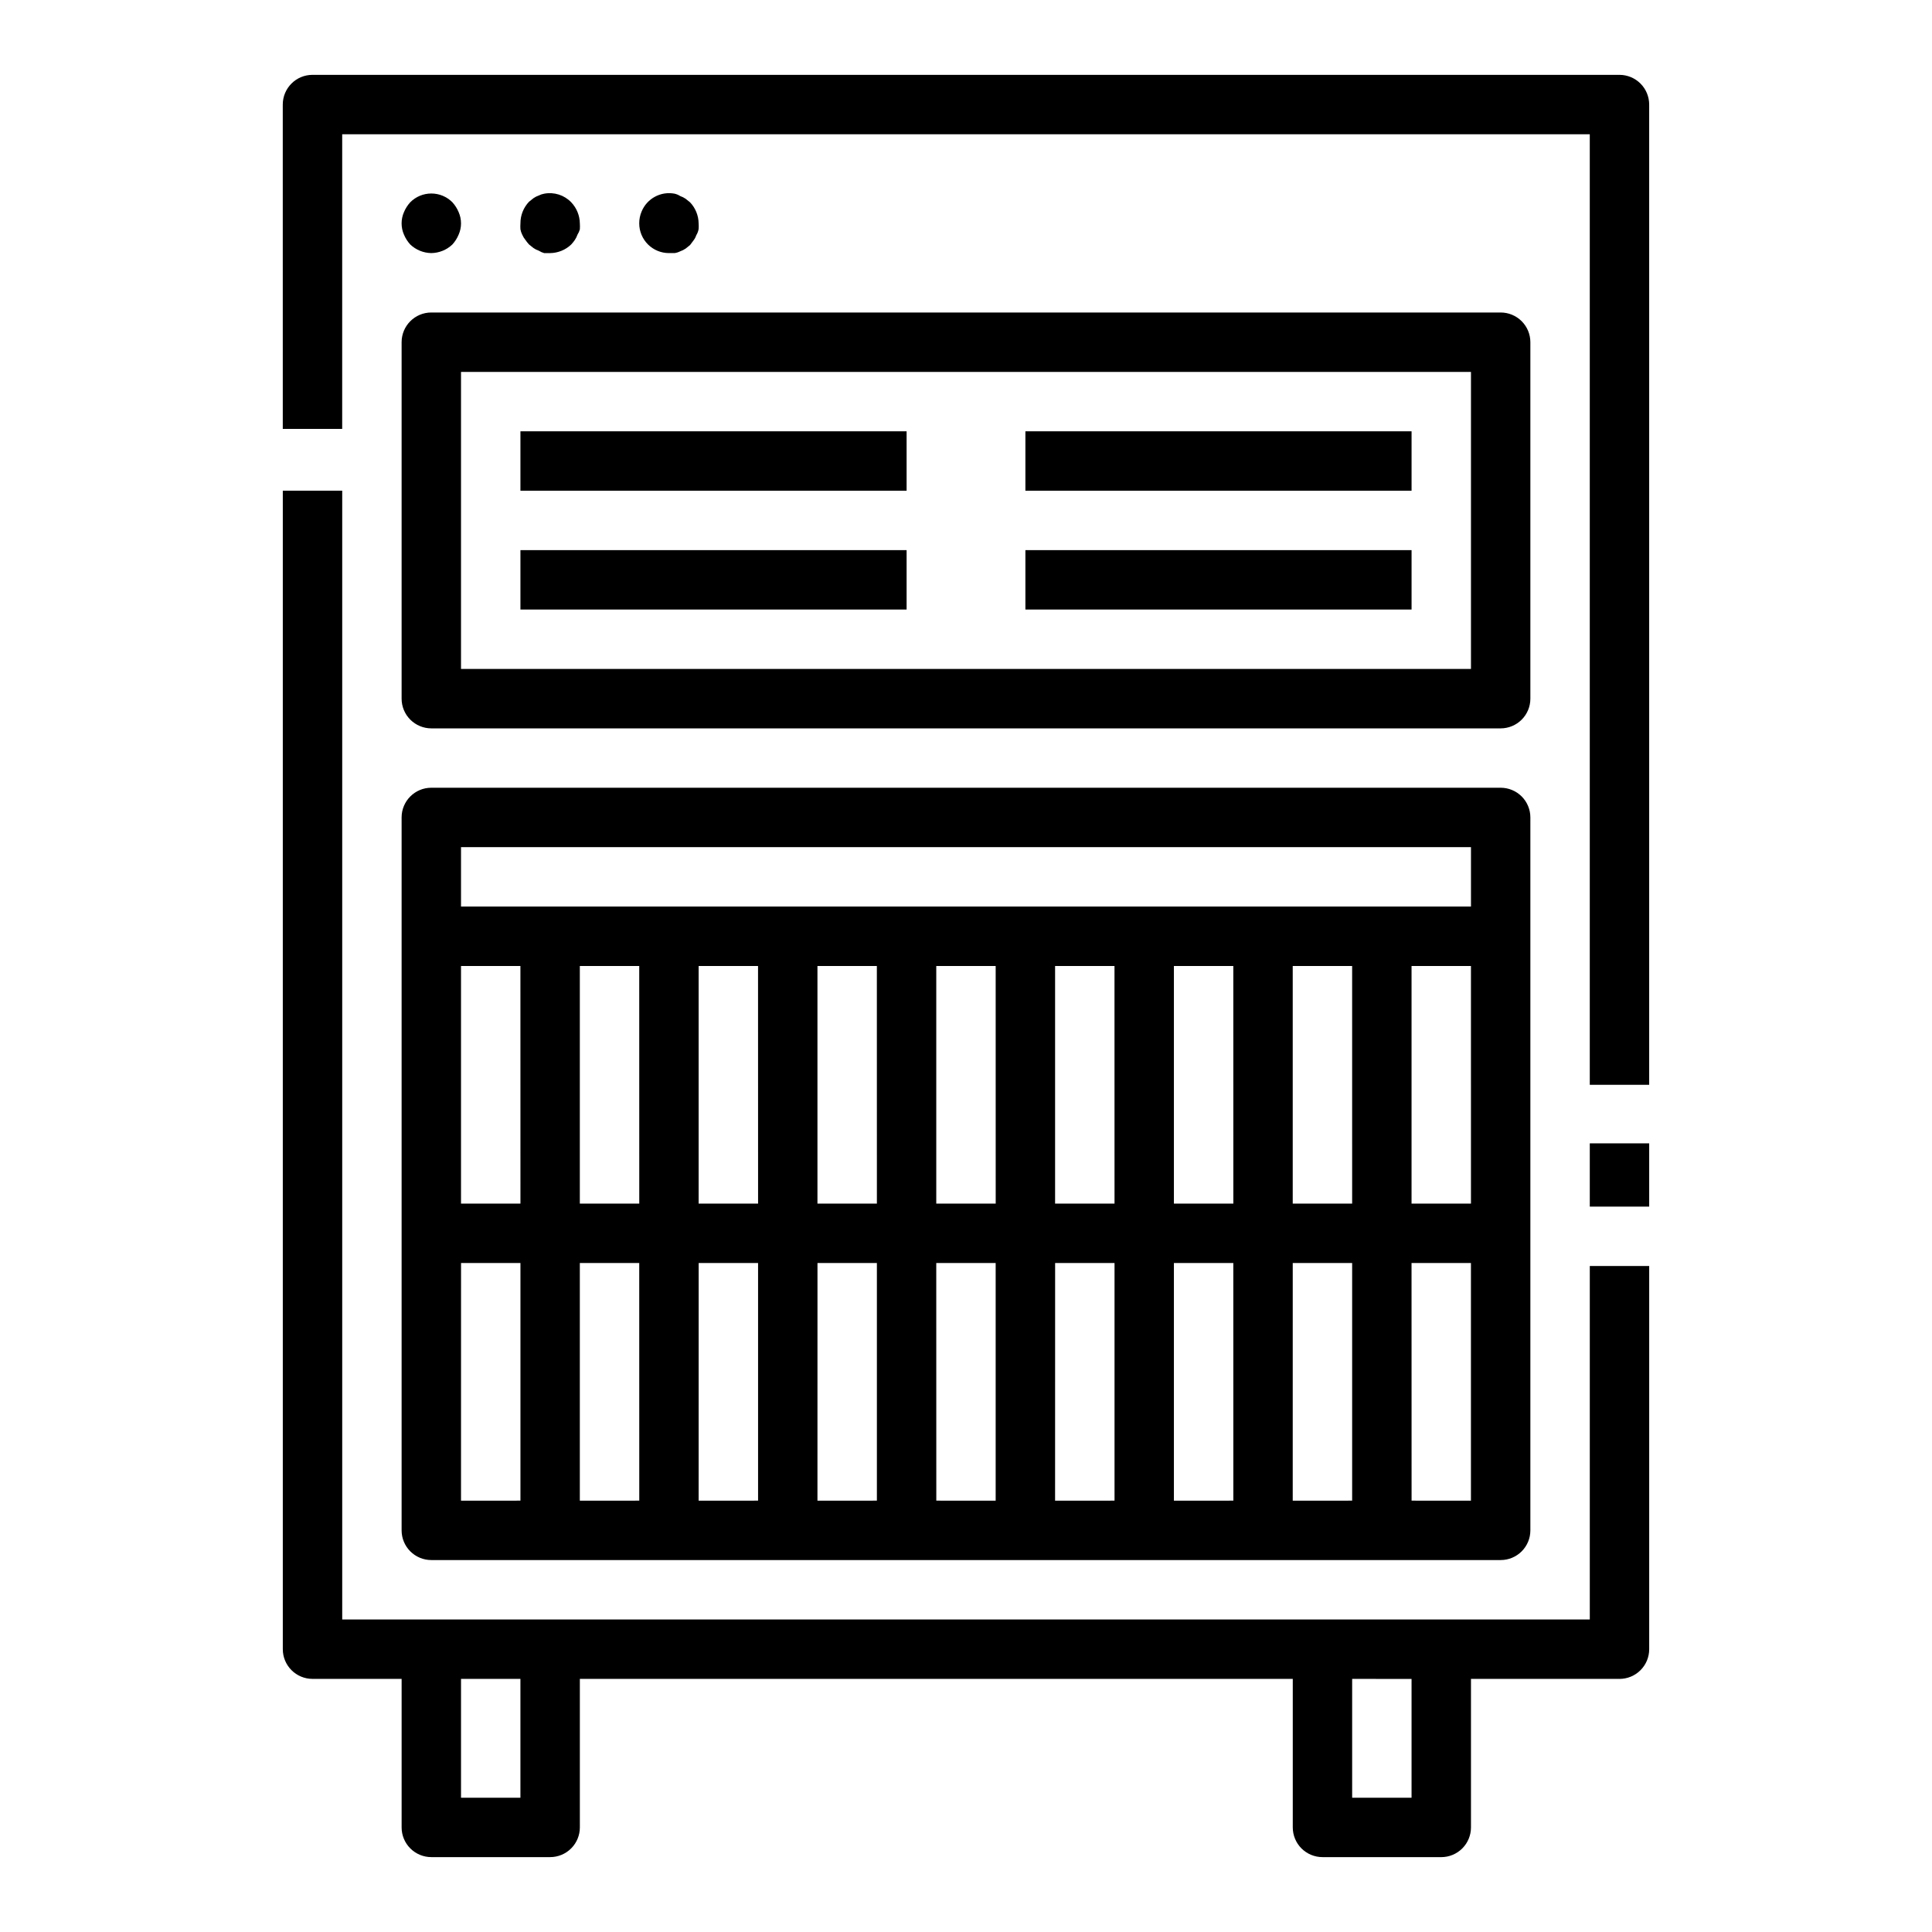
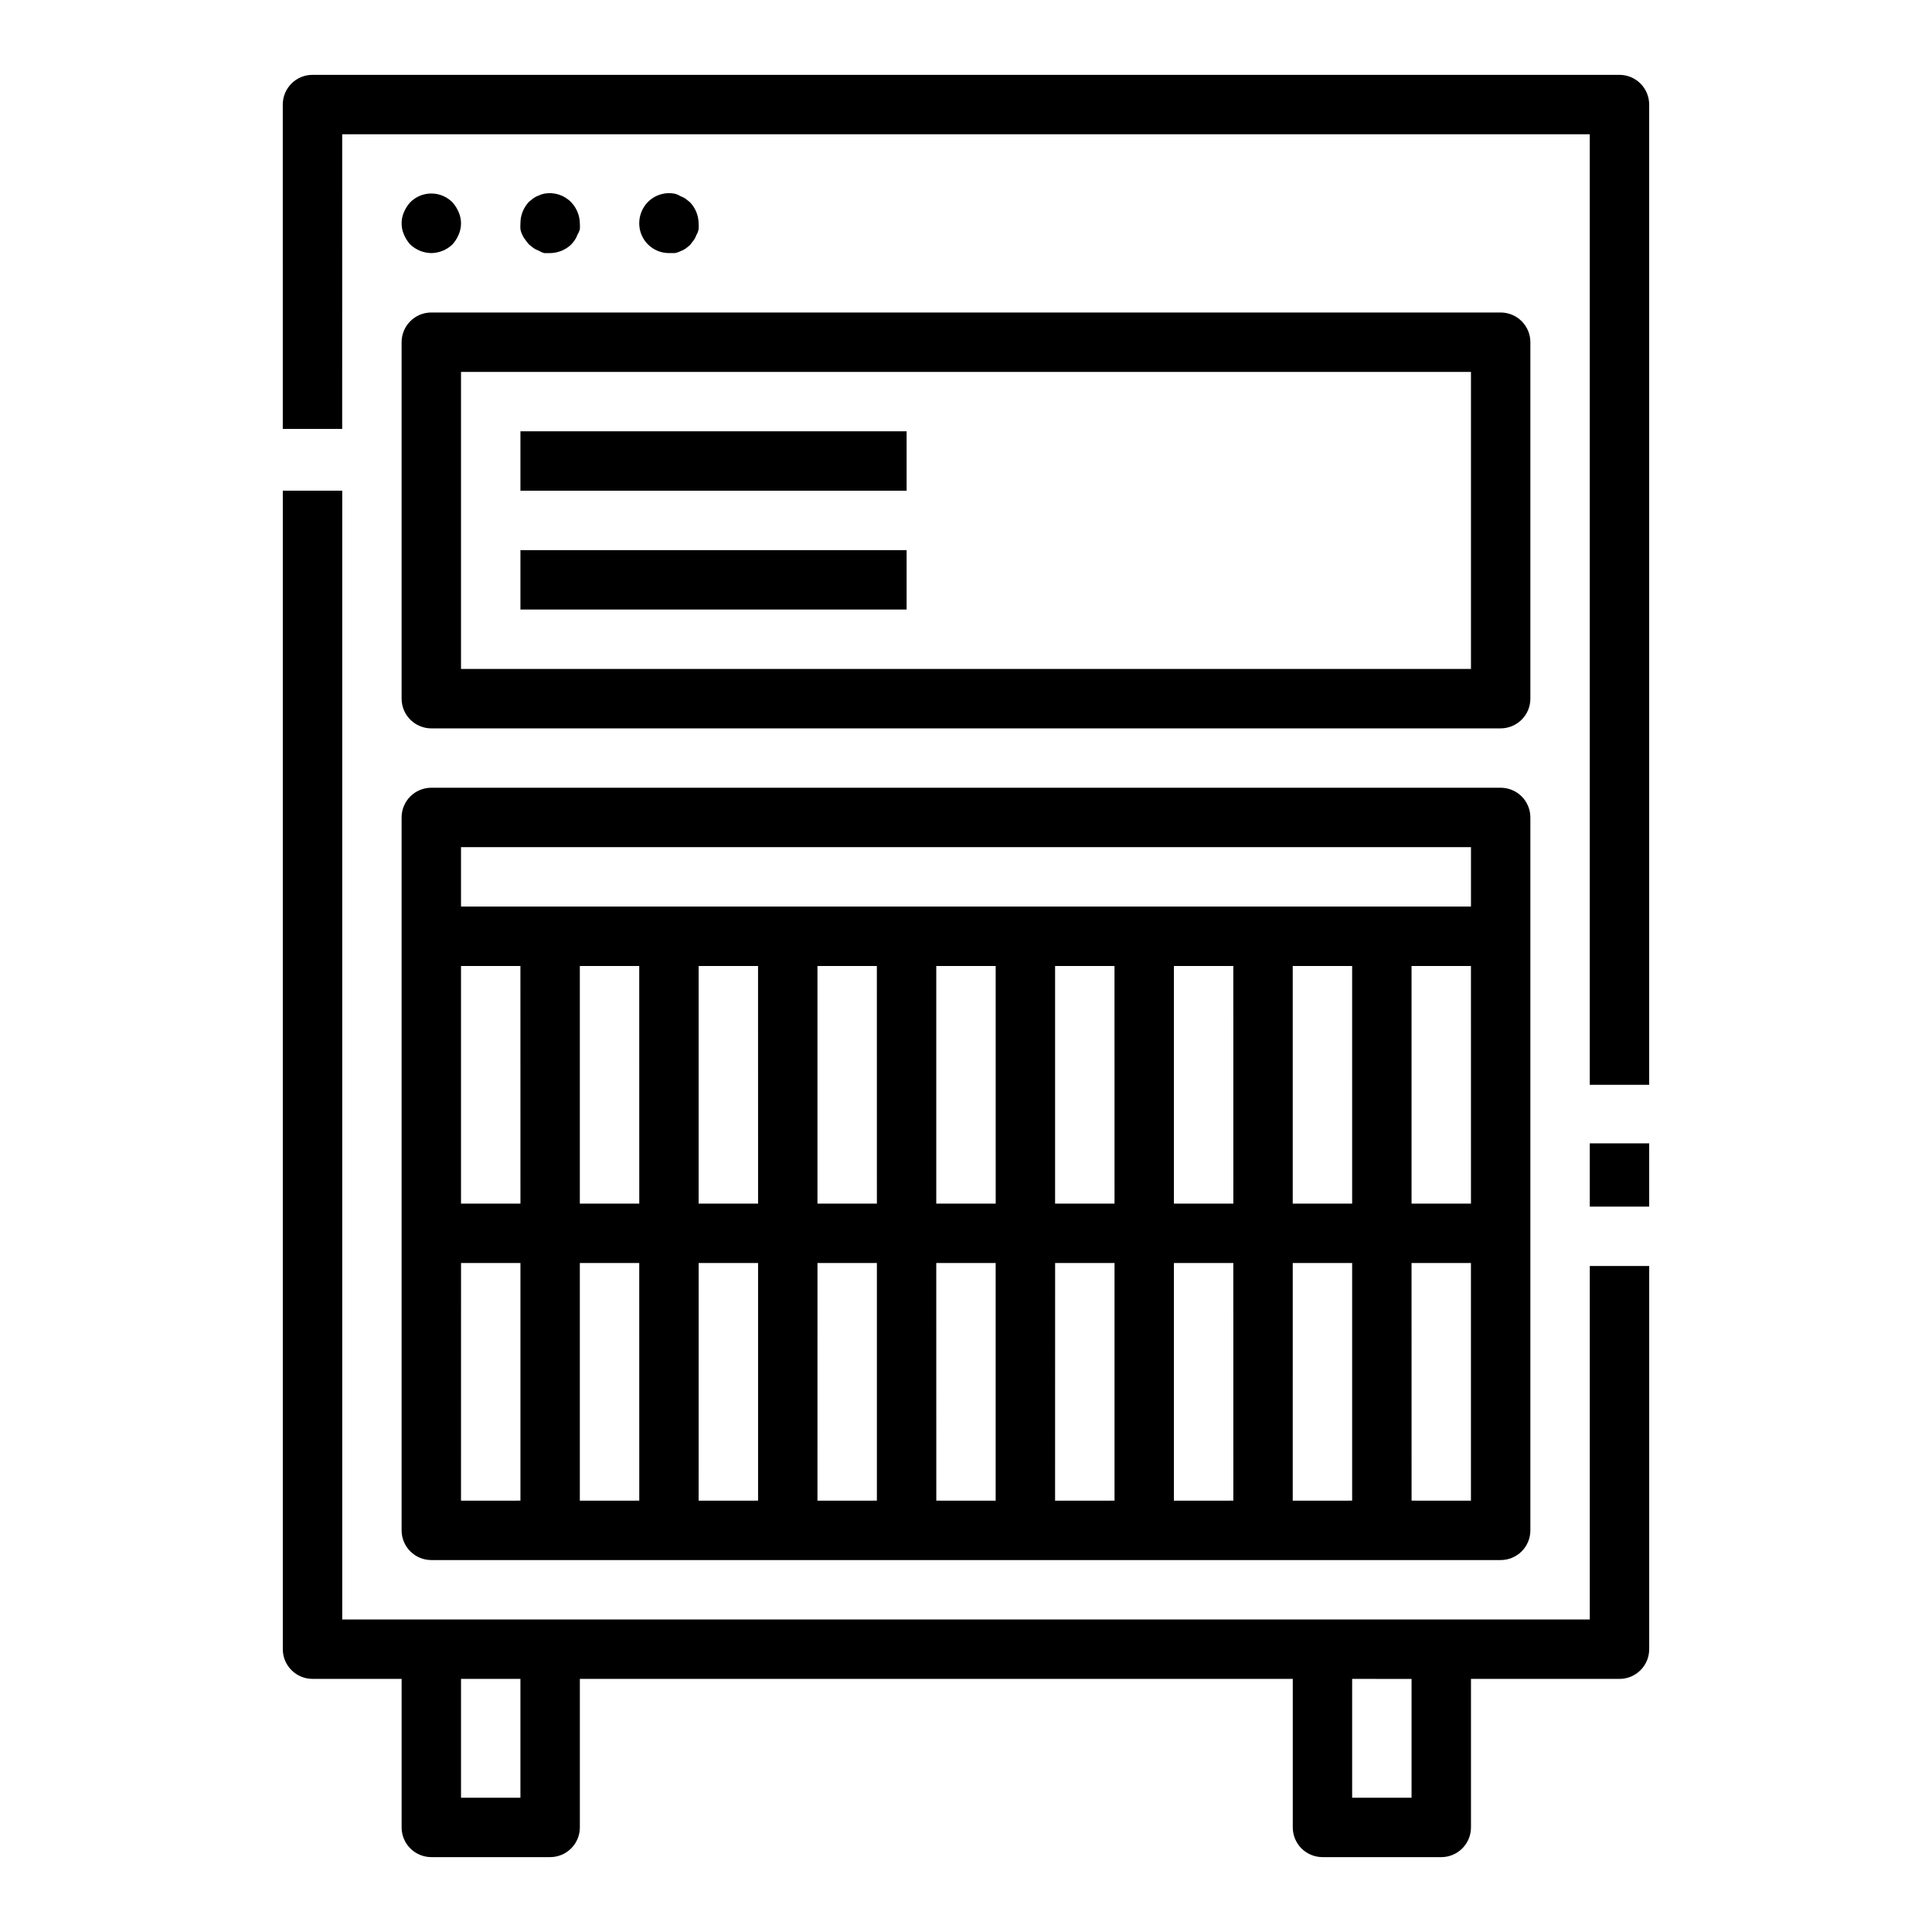
<svg xmlns="http://www.w3.org/2000/svg" fill="#000000" width="800px" height="800px" version="1.1" viewBox="144 144 512 512">
  <g>
    <path d="m565.31 447h15.742v16.766h-15.742z" />
    <path d="m218.94 257.67h15.742l0.004-78.09h330.62v251.91h15.742v-259.78c0-2.09-0.828-4.09-2.305-5.566-1.477-1.477-3.481-2.309-5.566-2.309h-346.37c-4.348 0-7.871 3.527-7.871 7.875z" />
    <path d="m494.46 636.16h31.488c2.09 0 4.09-0.832 5.566-2.305 1.477-1.477 2.309-3.481 2.309-5.566v-39.363h39.359c2.086 0 4.09-0.828 5.566-2.305 1.477-1.477 2.305-3.477 2.305-5.566v-101.55h-15.742v93.676h-330.62v-299.14h-15.746v307.01c0 2.09 0.828 4.09 2.305 5.566 1.477 1.477 3.481 2.305 5.566 2.305h23.617v39.363c0 2.086 0.828 4.09 2.305 5.566 1.477 1.473 3.481 2.305 5.566 2.305h31.488c2.09 0 4.09-0.832 5.566-2.305 1.477-1.477 2.309-3.481 2.309-5.566v-39.363h188.93v39.363c0 2.086 0.832 4.09 2.305 5.566 1.477 1.473 3.481 2.305 5.566 2.305zm23.617-47.23v31.488l-15.742-0.004v-31.488zm-236.16 31.484h-15.742v-31.488h15.742z" />
    <path d="m250.43 392.12v157.44c0 2.09 0.828 4.09 2.305 5.566 1.477 1.477 3.481 2.305 5.566 2.305h283.39c2.086 0 4.09-0.828 5.566-2.305 1.477-1.477 2.305-3.477 2.305-5.566v-188.93c0-2.086-0.828-4.09-2.305-5.566-1.477-1.473-3.481-2.305-5.566-2.305h-283.39c-4.348 0-7.871 3.523-7.871 7.871zm283.39 70.848-15.746 0.004v-62.977h15.742zm-31.488 0-15.746 0.004v-62.977h15.742zm-15.742 15.742h15.742v62.977l-15.746 0.004zm-15.742 62.977-15.75 0.004v-62.977h15.742zm0-78.719-15.75 0.004v-62.977h15.742zm-31.488 0-15.75 0.004v-62.977h15.742zm-31.488 0-15.75 0.004v-62.977h15.742zm-31.488 0-15.75 0.004v-62.977h15.742zm-47.23 15.742h15.742v62.977l-15.75 0.004zm-15.742 62.977-15.75 0.004v-62.977h15.742zm47.23-62.977h15.742v62.977l-15.75 0.004zm-15.742-15.742-15.754 0.004v-62.977h15.742zm-31.488 0-15.75 0.004v-62.977h15.742zm-31.488 0-15.75 0.004v-62.977h15.742zm-15.742 15.742h15.742v62.977l-15.75 0.004zm125.95 62.977-0.012-62.973h15.742v62.977zm31.488-62.977h15.742v62.977l-15.754 0.004zm94.465 62.977-0.012-62.973h15.742v62.977zm-251.91-173.18h267.65v15.742h-267.65z" />
    <path d="m250.43 329.15c0 2.09 0.828 4.094 2.305 5.566 1.477 1.477 3.481 2.309 5.566 2.309h283.39c2.086 0 4.09-0.832 5.566-2.309 1.477-1.473 2.305-3.477 2.305-5.566v-94.461c0-2.09-0.828-4.09-2.305-5.566-1.477-1.477-3.481-2.309-5.566-2.309h-283.39c-4.348 0-7.871 3.527-7.871 7.875zm15.742-86.594 267.65 0.004v78.719h-267.65z" />
    <path d="m258.3 211.07c2.086-0.031 4.082-0.844 5.59-2.285 0.695-0.762 1.254-1.641 1.652-2.598 0.844-1.902 0.844-4.074 0-5.981-0.398-0.953-0.957-1.832-1.652-2.598-1.477-1.492-3.488-2.328-5.59-2.328-2.098 0-4.109 0.836-5.586 2.328-0.695 0.766-1.258 1.645-1.656 2.598-0.84 1.906-0.84 4.078 0 5.981 0.398 0.957 0.961 1.836 1.656 2.598 1.508 1.441 3.504 2.254 5.586 2.285z" />
    <path d="m283.26 207.61c0.289 0.414 0.605 0.809 0.941 1.18l1.18 0.945h0.004c0.438 0.301 0.914 0.539 1.414 0.711 0.438 0.281 0.918 0.492 1.418 0.629h1.574c2.086-0.031 4.082-0.844 5.59-2.285 0.34-0.371 0.656-0.766 0.945-1.18 0.297-0.438 0.535-0.914 0.707-1.418 0.281-0.434 0.496-0.914 0.633-1.414 0.035-0.523 0.035-1.051 0-1.574-0.031-2.086-0.848-4.082-2.285-5.59-1.848-1.926-4.543-2.785-7.164-2.285-0.492 0.086-0.969 0.246-1.418 0.473-0.5 0.172-0.977 0.41-1.414 0.711l-1.18 0.945h-0.004c-1.473 1.547-2.293 3.606-2.281 5.746-0.039 0.523-0.039 1.051 0 1.574 0.086 0.492 0.246 0.969 0.473 1.414 0.223 0.512 0.512 0.988 0.867 1.418z" />
    <path d="m322.77 211.07c0.523-0.074 1.027-0.234 1.496-0.473 0.5-0.172 0.977-0.41 1.418-0.707l1.18-0.945 0.945-1.258v-0.004c0.312-0.402 0.551-0.852 0.707-1.336 0.312-0.508 0.527-1.066 0.629-1.652 0.039-0.5 0.039-1 0-1.496-0.027-2.086-0.844-4.082-2.281-5.59l-1.18-0.945c-0.441-0.297-0.918-0.535-1.418-0.707-0.457-0.297-0.965-0.508-1.496-0.633-3.664-0.691-7.312 1.281-8.738 4.727-0.422 0.992-0.637 2.066-0.629 3.148 0 2.086 0.828 4.09 2.305 5.566 1.477 1.477 3.481 2.305 5.566 2.305z" />
    <path d="m281.92 258.3h102.34v15.742h-102.34z" />
    <path d="m281.92 289.79h102.34v15.742h-102.34z" />
-     <path d="m415.74 258.3h102.34v15.742h-102.34z" />
-     <path d="m415.74 289.79h102.34v15.742h-102.34z" />
  </g>
</svg>